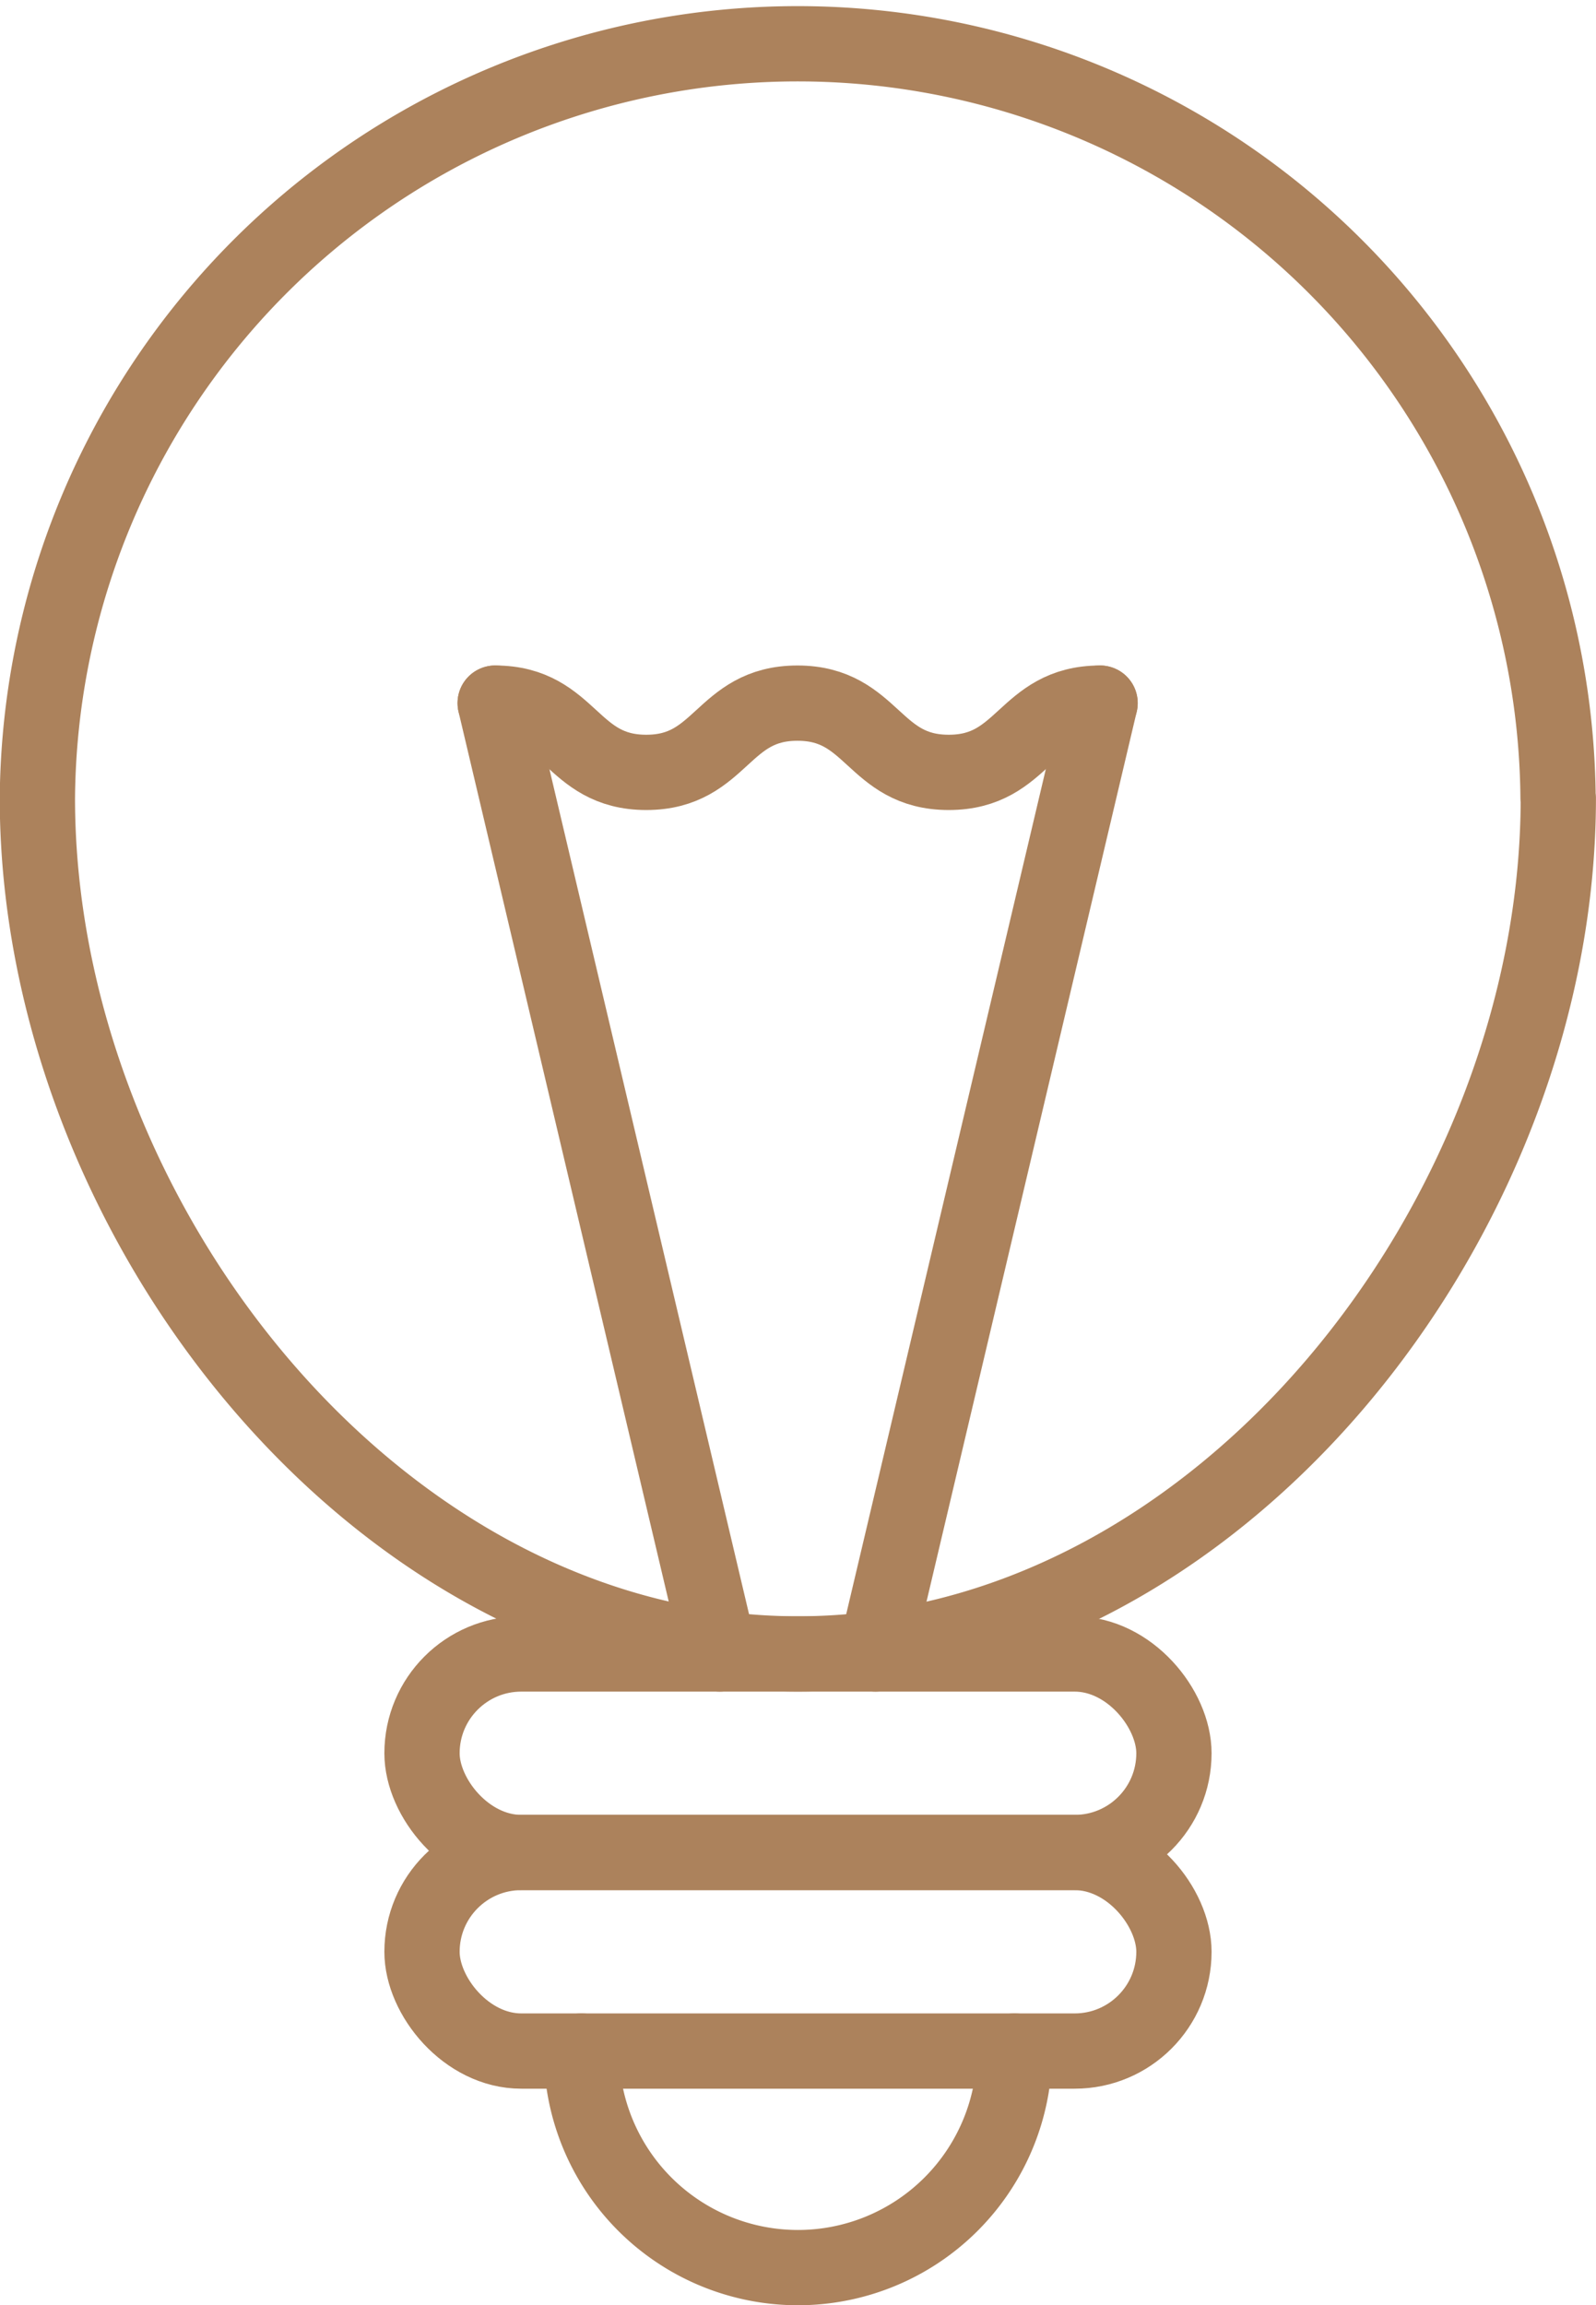
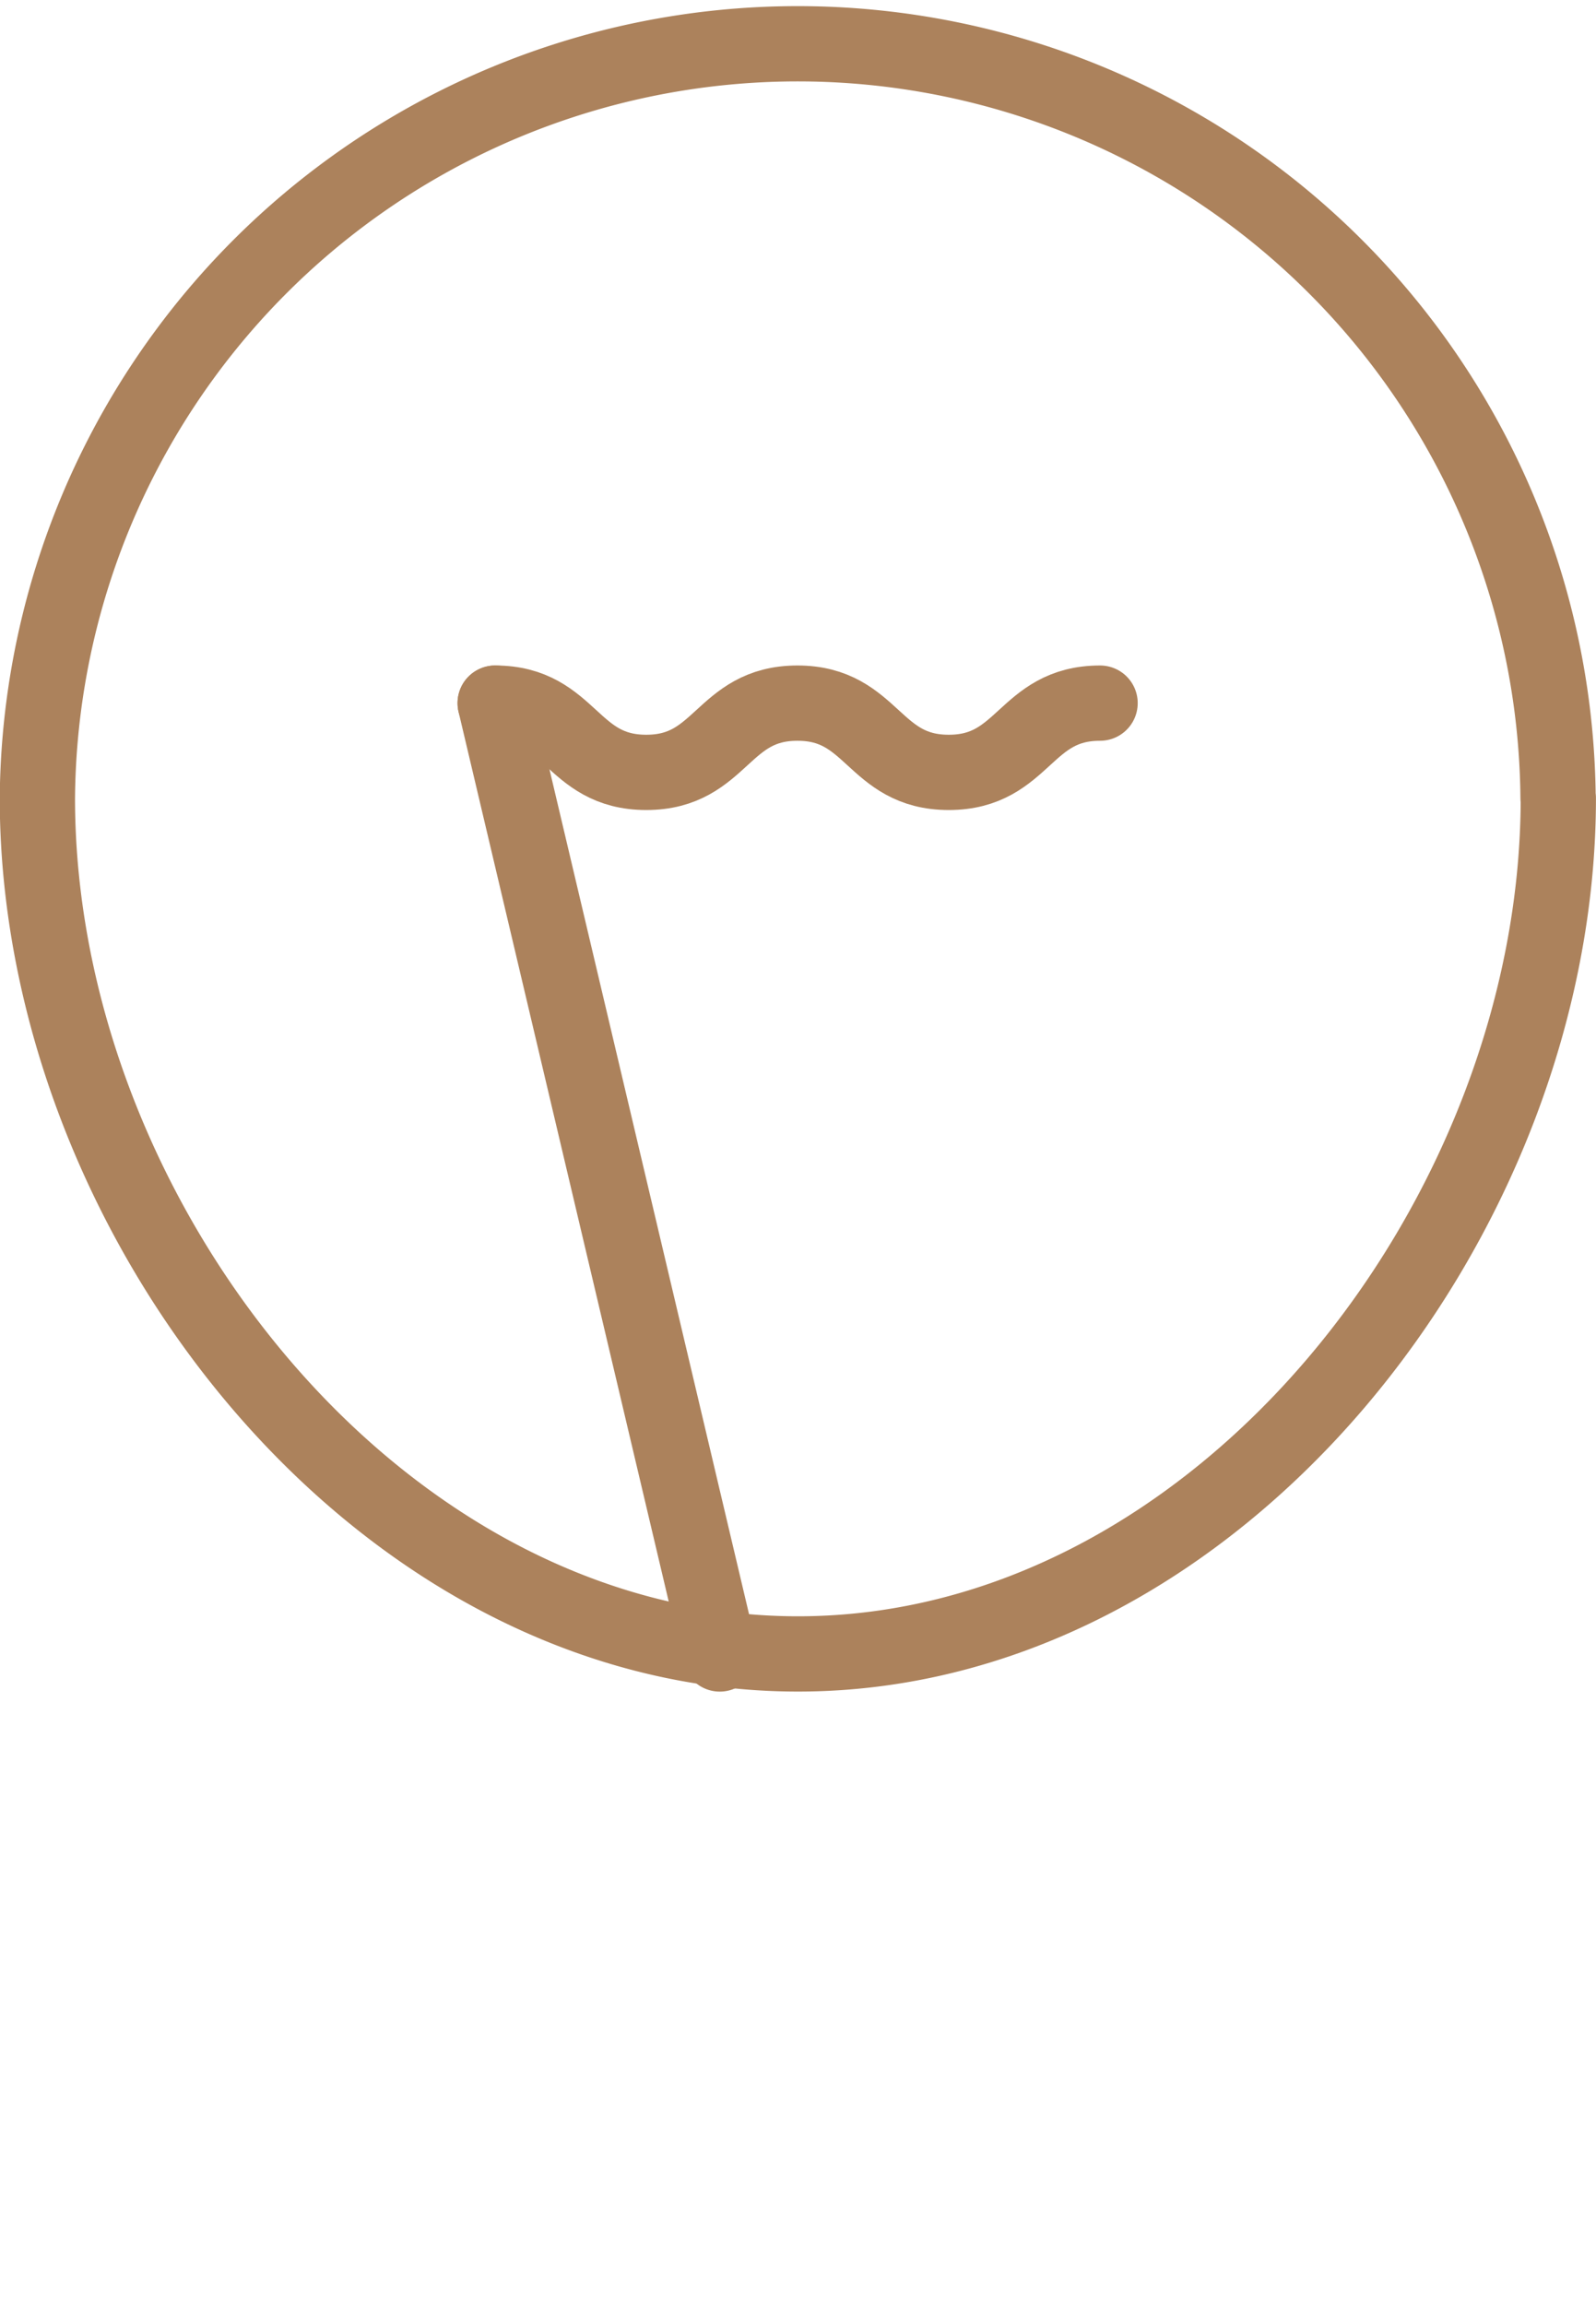
<svg xmlns="http://www.w3.org/2000/svg" width="31.806" height="45.933" viewBox="0 0 31.806 45.933">
  <g transform="translate(-17.455 -1.211)">
    <path d="M48.51,17.113c0,8.369-6.784,17.053-15.153,17.053S18.2,25.482,18.2,17.113a15.153,15.153,0,0,1,30.305,0Z" transform="translate(0 0)" fill="none" stroke="#ac825c" stroke-linecap="round" stroke-linejoin="round" stroke-width="1.5" />
-     <rect width="14.985" height="3.956" rx="1.978" transform="translate(25.865 34.167)" fill="none" stroke="#ac825c" stroke-linecap="round" stroke-linejoin="round" stroke-width="1.5" />
-     <rect width="14.985" height="3.956" rx="1.978" transform="translate(25.865 38.123)" fill="none" stroke="#ac825c" stroke-linecap="round" stroke-linejoin="round" stroke-width="1.5" />
-     <path d="M49.446,85.662a4.315,4.315,0,0,1-8.63,0" transform="translate(-11.774 -43.583)" fill="none" stroke="#ac825c" stroke-linecap="round" stroke-linejoin="round" stroke-width="1.5" />
    <line x1="4.476" y1="18.946" transform="translate(27.323 15.221)" fill="none" stroke="#ac825c" stroke-linecap="round" stroke-linejoin="round" stroke-width="1.5" />
-     <line y1="18.946" x2="4.476" transform="translate(34.902 15.221)" fill="none" stroke="#ac825c" stroke-linecap="round" stroke-linejoin="round" stroke-width="1.5" />
    <g transform="translate(27.323 15.221)">
      <path d="M37.228,29.626c1.505,0,1.505,1.38,3.011,1.38s1.506-1.38,3.013-1.38,1.508,1.38,3.015,1.38,1.508-1.38,3.016-1.38" transform="translate(-37.228 -29.626)" fill="none" stroke="#ac825c" stroke-linecap="round" stroke-linejoin="round" stroke-width="1.5" />
    </g>
  </g>
</svg>